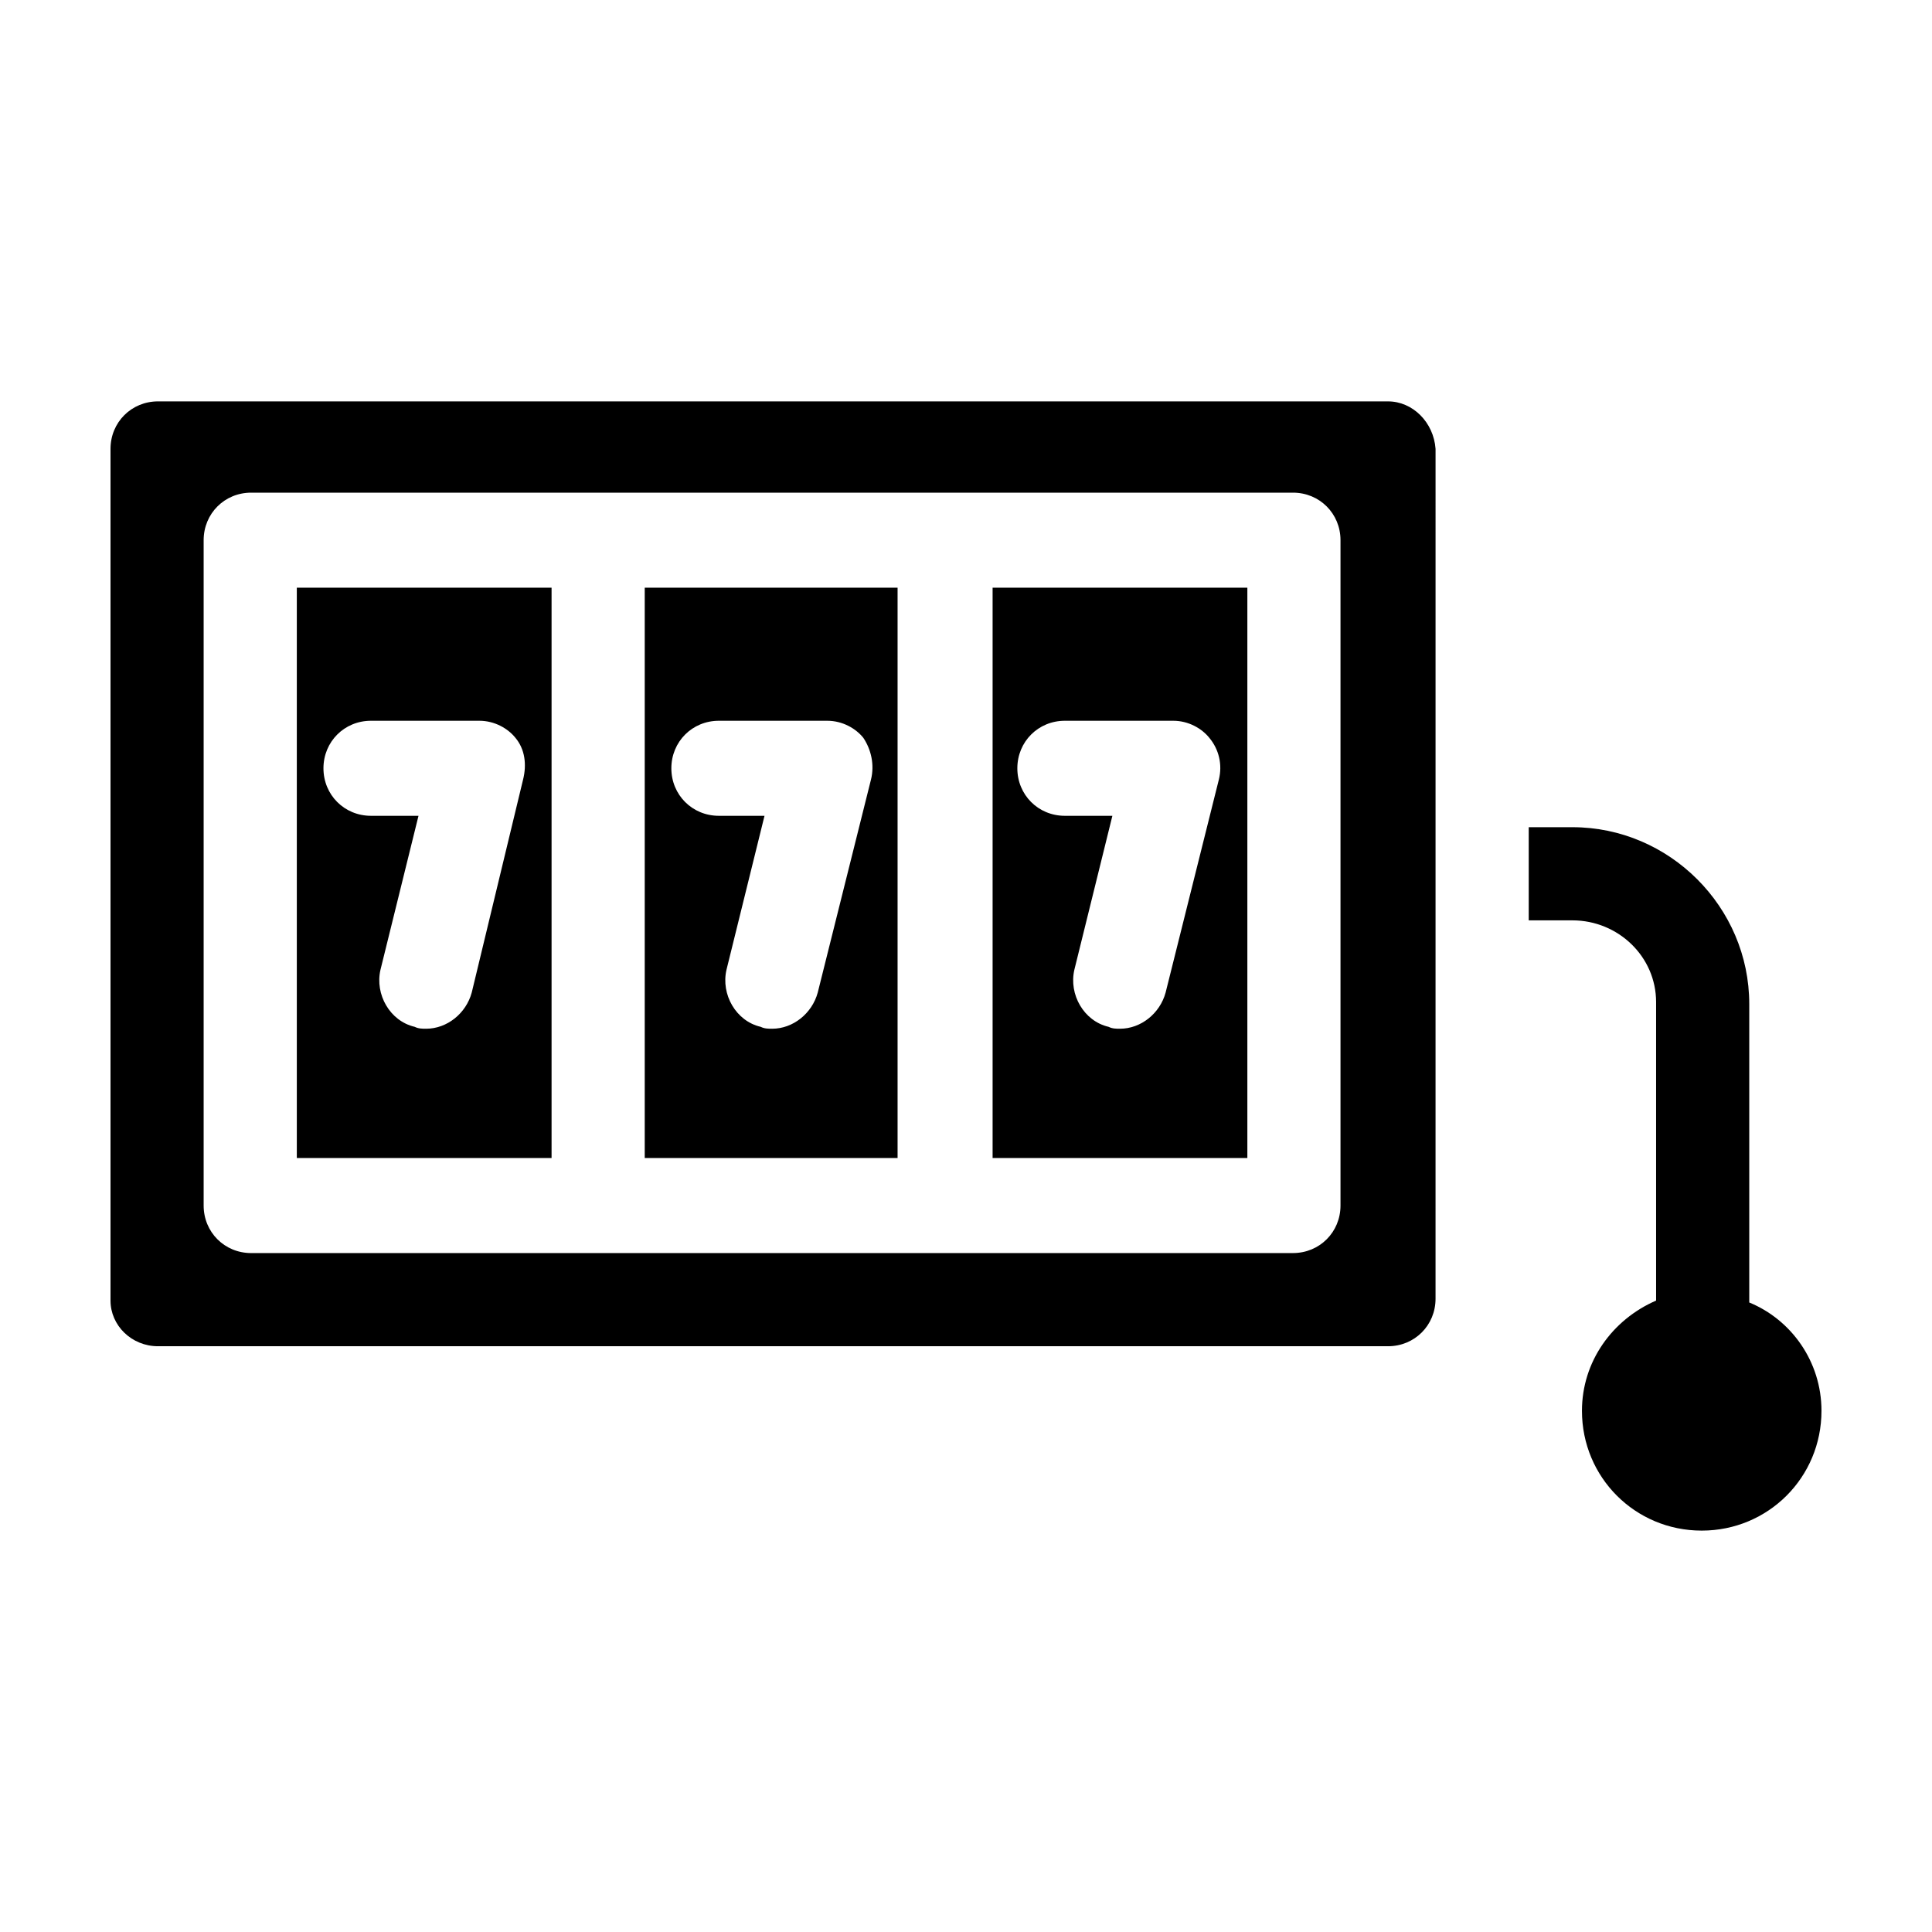
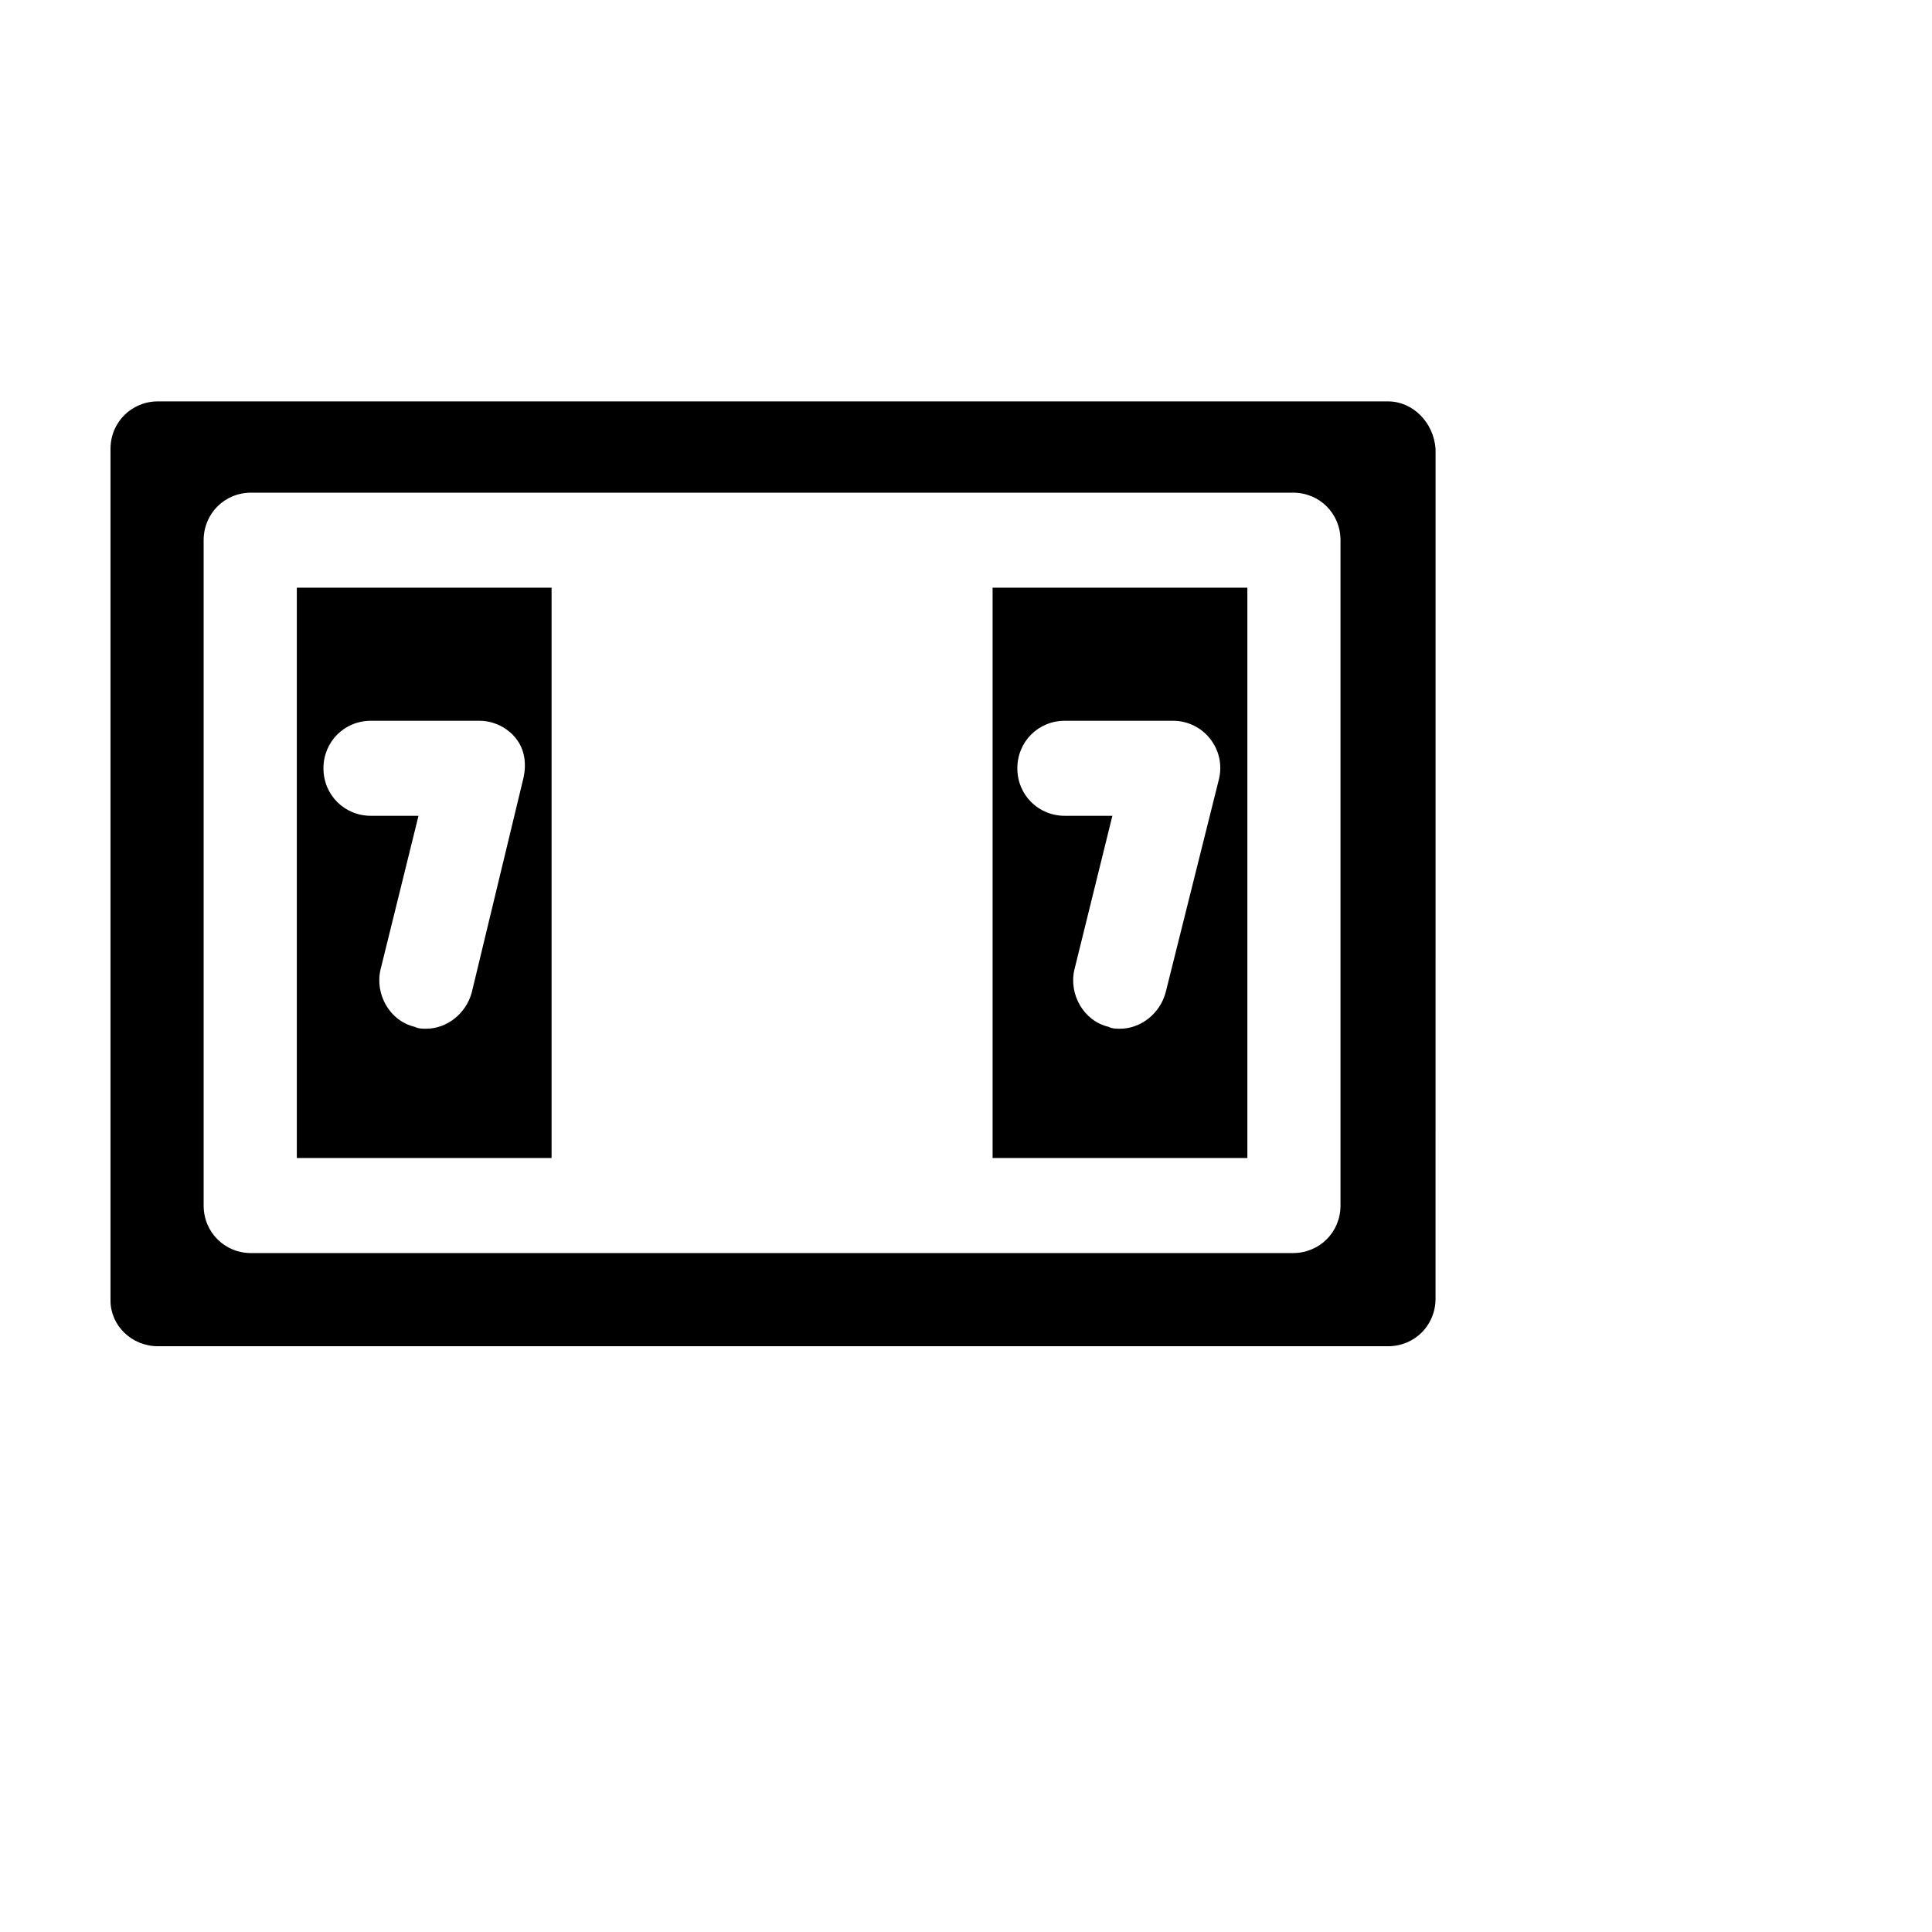
<svg xmlns="http://www.w3.org/2000/svg" fill="#000000" width="800px" height="800px" version="1.1" viewBox="144 144 512 512">
  <g>
    <path d="m222.66 299.74v151.14h67.512v-151.14zm59.953 50.883-13.602 56.426c-1.512 5.543-6.551 9.574-12.09 9.574-1.008 0-2.016 0-3.023-0.504-6.551-1.512-10.578-8.566-9.07-15.113l10.078-40.809h-12.594c-7.055 0-12.594-5.543-12.594-12.594 0-7.055 5.543-12.594 12.594-12.594h28.719c4.031 0 7.559 2.016 9.574 4.535 2.512 3.016 3.016 7.047 2.008 11.078z" />
-     <path d="m314.86 299.74v151.14h67.008v-151.14zm59.953 50.883-14.105 56.426c-1.512 5.543-6.551 9.574-12.09 9.574-1.008 0-2.016 0-3.023-0.504-6.551-1.512-10.578-8.566-9.07-15.113l10.078-40.809h-12.094c-7.055 0-12.594-5.543-12.594-12.594 0-7.055 5.543-12.594 12.594-12.594h28.719c4.031 0 7.559 2.016 9.574 4.535 2.012 3.016 3.019 7.047 2.012 11.078z" />
    <path d="m407.05 299.74v151.14h67.512v-151.14zm59.953 50.883-14.105 56.426c-1.512 5.543-6.551 9.574-12.09 9.574-1.008 0-2.016 0-3.023-0.504-6.551-1.512-10.578-8.566-9.07-15.113l10.078-40.809h-12.594c-7.055 0-12.594-5.543-12.594-12.594 0-7.055 5.543-12.594 12.594-12.594h28.719c4.031 0 7.559 2.016 9.574 4.535 2.512 3.016 3.519 7.047 2.512 11.078z" />
    <path d="m511.84 250.37h-325.96c-7.055 0-12.594 5.543-12.594 12.594v225.71c0 6.551 5.539 12.094 12.594 12.094h325.96c7.055 0 12.594-5.543 12.594-12.594l0.004-225.21c-0.504-7.051-6.047-12.594-12.598-12.594zm-12.594 213.11c0 7.055-5.543 12.594-12.594 12.594l-276.09 0.004c-7.055 0-12.594-5.543-12.594-12.594v-176.33c0-7.055 5.543-12.594 12.594-12.594h276.09c7.055 0 12.594 5.543 12.594 12.594z" />
-     <path d="m626.71 517.89c0 17.633-14.105 31.738-31.738 31.738-17.633 0-31.738-14.105-31.738-31.738 0-13.098 8.062-24.184 19.648-29.223v-79.098c0-12.09-10.078-21.664-22.168-21.664h-11.586v-24.688h11.586c25.695 0 46.855 21.16 46.855 46.855v79.098c11.082 4.535 19.141 15.617 19.141 28.719z" />
  </g>
</svg>